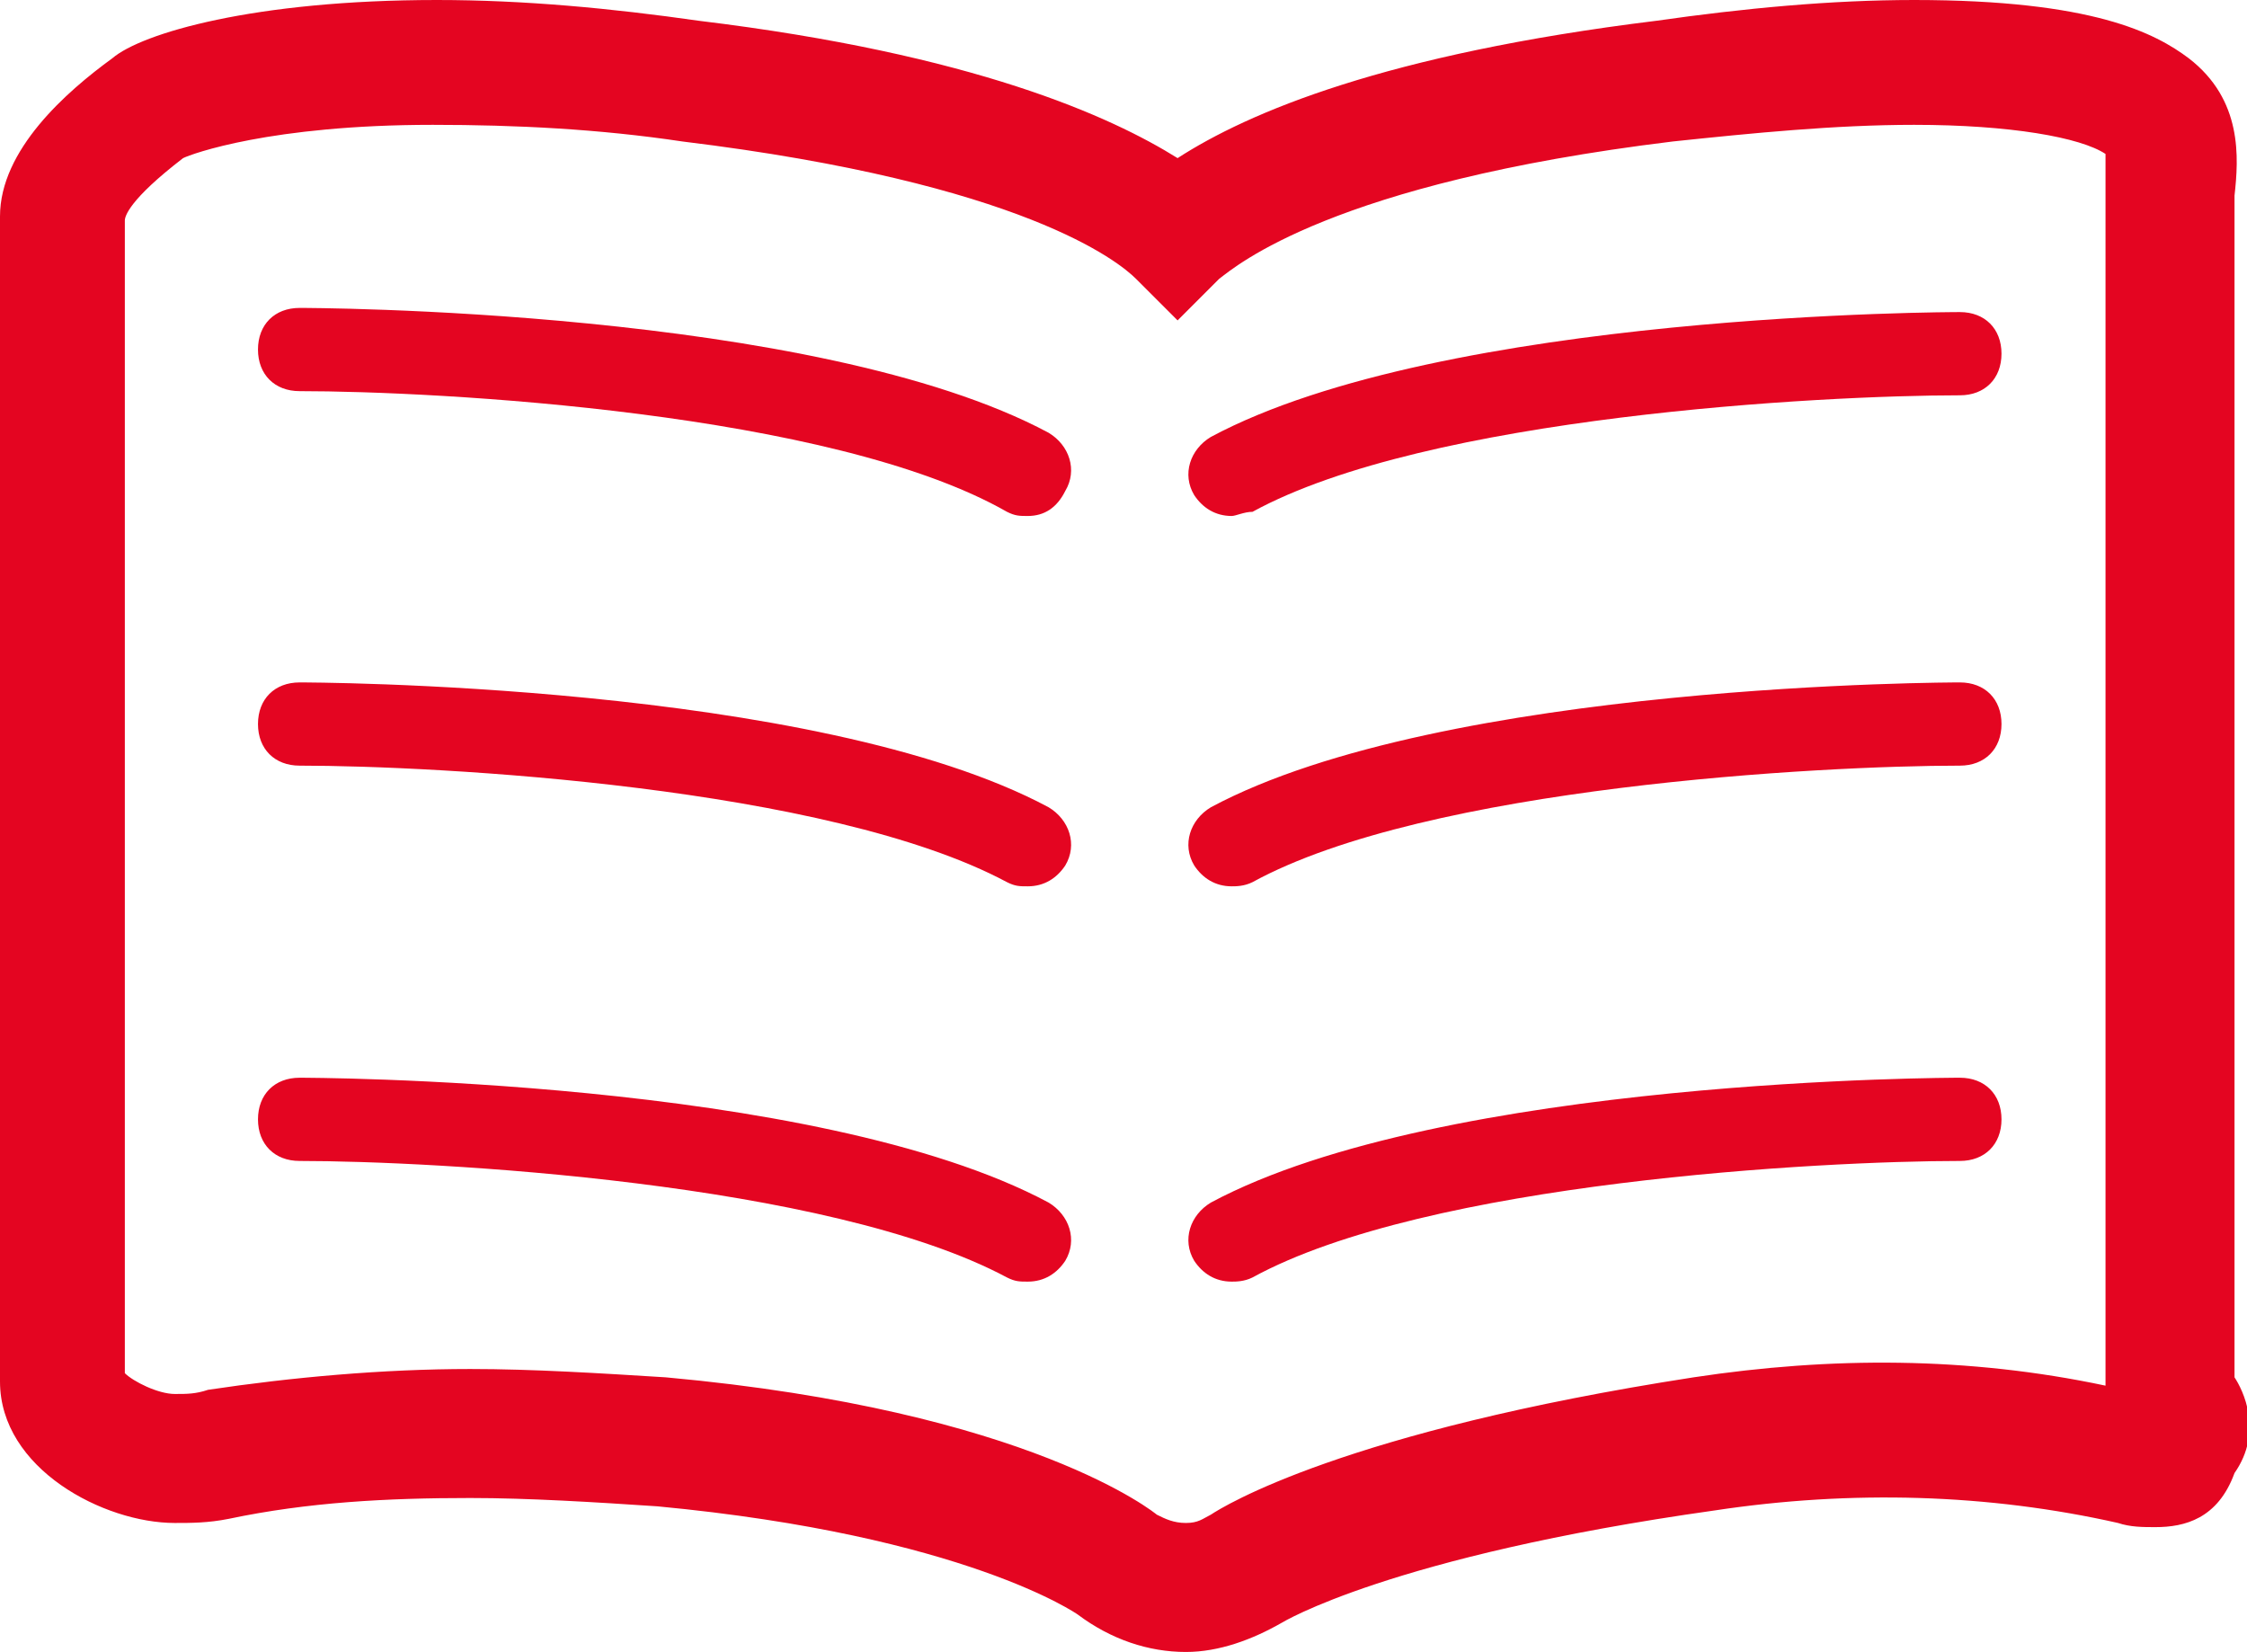
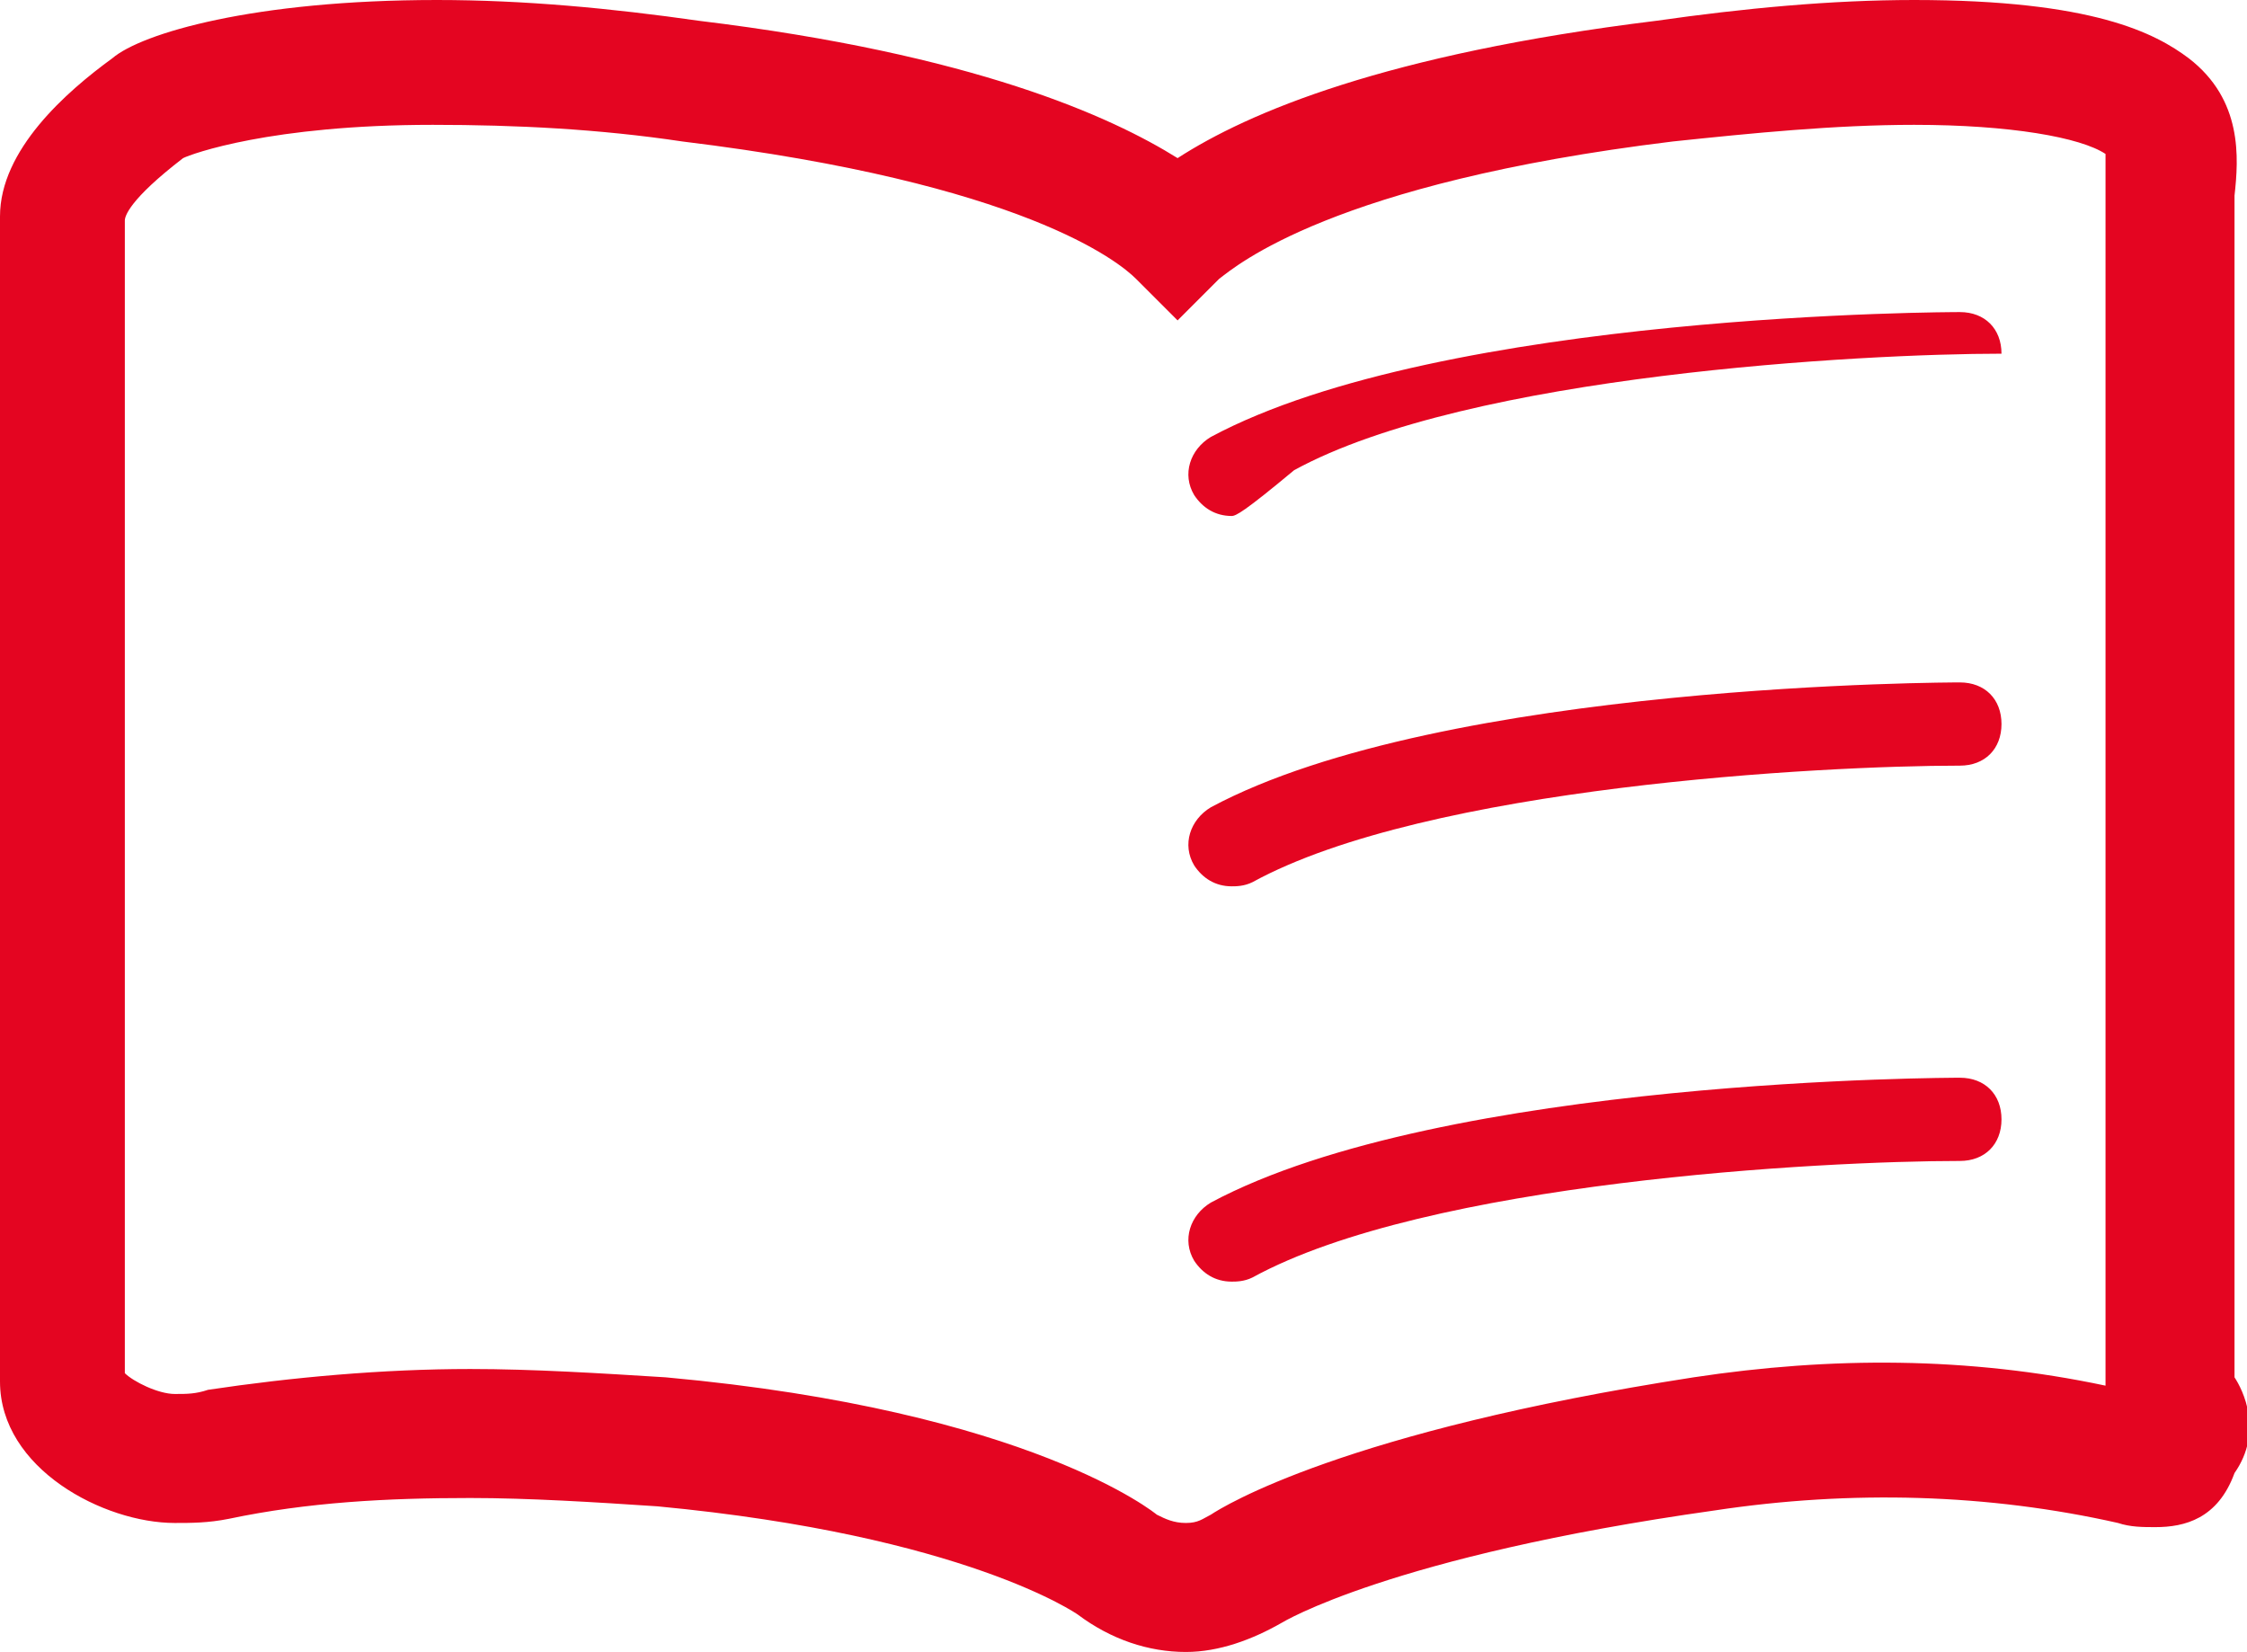
<svg xmlns="http://www.w3.org/2000/svg" version="1.1" id="Laag_1" x="0px" y="0px" viewBox="0 0 54 39.7" style="enable-background:new 0 0 54 39.7;" xml:space="preserve">
  <style type="text/css">
	.st0{fill:#E40521;}
</style>
  <g>
    <path class="st0" d="M28.5,39.7c-0.9,0-1.8-0.3-2.6-0.9l0,0c0,0-2.7-1.9-10.1-2.6c-1.5-0.1-3.1-0.2-4.5-0.2c-2,0-3.9,0.1-5.8,0.5   c-0.5,0.1-0.9,0.1-1.3,0.1c-1.7,0-4.2-1.3-4.2-3.4V5.2c0-1.6,1.6-3,2.7-3.8C3.4,0.8,6.1,0,10.5,0c2.1,0,4.2,0.2,6.3,0.5   c6.6,0.8,9.9,2.3,11.5,3.3c1.7-1.1,5-2.5,11.5-3.3C41.9,0.2,44,0,46,0c4.3,0,5.8,0.8,6.6,1.4c1.3,1,1.2,2.4,1.1,3.3   c0,0.2,0,0.3,0,0.5V33c0,0,0,0,0,0.1c0.2,0.3,0.7,1.3,0,2.3c-0.4,1.1-1.2,1.3-1.9,1.3c-0.3,0-0.6,0-0.9-0.1   c-3.1-0.7-6.4-0.8-9.7-0.3C33.4,37.4,30.8,39,30.8,39C30.1,39.4,29.3,39.7,28.5,39.7C28.5,39.7,28.5,39.7,28.5,39.7z M11.3,32.9   c1.5,0,3.1,0.1,4.7,0.2c8.8,0.8,11.8,3.3,11.8,3.3c0.2,0.1,0.4,0.2,0.7,0.2c0.3,0,0.4-0.1,0.6-0.2c0.3-0.2,3.2-2,11.6-3.3   c3.3-0.5,6.6-0.5,9.9,0.2c0-0.1,0-0.1,0-0.2V5.2c0-0.2,0-0.5,0-0.8c0-0.2,0-0.5,0-0.7C50,3.3,48.3,3,46,3c-1.9,0-3.9,0.2-5.8,0.4   c-8.2,1-10.5,3-10.9,3.3l-1,1l-1-1c-0.4-0.4-2.7-2.3-10.9-3.3c-2-0.3-4-0.4-6-0.4c-3.9,0-5.8,0.7-6,0.8C3.1,4.8,3,5.2,3,5.3L3,33   c0.2,0.2,0.8,0.5,1.2,0.5c0.3,0,0.5,0,0.8-0.1C7,33.1,9.2,32.9,11.3,32.9C11.3,32.9,11.3,32.9,11.3,32.9z M4.5,3.8   C4.5,3.8,4.5,3.8,4.5,3.8C4.5,3.8,4.5,3.8,4.5,3.8z M50.8,3.8L50.8,3.8L50.8,3.8z" />
-     <path class="st0" d="M24.7,12.4c-0.2,0-0.3,0-0.5-0.1C20,9.9,10.5,9.4,7.2,9.4c-0.6,0-1-0.4-1-1s0.4-1,1-1c0.1,0,12.4,0,18,3   c0.5,0.3,0.7,0.9,0.4,1.4C25.4,12.2,25.1,12.4,24.7,12.4z" />
-     <path class="st0" d="M24.7,21.3c-0.2,0-0.3,0-0.5-0.1c-4.3-2.3-13.7-2.8-17-2.8c-0.6,0-1-0.4-1-1s0.4-1,1-1c0.1,0,12.4,0,18,3   c0.5,0.3,0.7,0.9,0.4,1.4C25.4,21.1,25.1,21.3,24.7,21.3z" />
-     <path class="st0" d="M24.7,30.8c-0.2,0-0.3,0-0.5-0.1c-4.3-2.3-13.8-2.8-17-2.8c-0.6,0-1-0.4-1-1s0.4-1,1-1c0.1,0,12.4,0,18,3   c0.5,0.3,0.7,0.9,0.4,1.4C25.4,30.6,25.1,30.8,24.7,30.8z" />
-     <path class="st0" d="M29.6,12.4c-0.4,0-0.7-0.2-0.9-0.5c-0.3-0.5-0.1-1.1,0.4-1.4c5.6-3,17.9-3,18-3c0.6,0,1,0.4,1,1s-0.4,1-1,1   c-3.3,0-12.8,0.5-17,2.8C29.9,12.3,29.7,12.4,29.6,12.4z" />
+     <path class="st0" d="M29.6,12.4c-0.4,0-0.7-0.2-0.9-0.5c-0.3-0.5-0.1-1.1,0.4-1.4c5.6-3,17.9-3,18-3c0.6,0,1,0.4,1,1c-3.3,0-12.8,0.5-17,2.8C29.9,12.3,29.7,12.4,29.6,12.4z" />
    <path class="st0" d="M29.6,21.3c-0.4,0-0.7-0.2-0.9-0.5c-0.3-0.5-0.1-1.1,0.4-1.4c5.6-3,17.9-3,18-3c0.6,0,1,0.4,1,1s-0.4,1-1,1   c-3.3,0-12.8,0.5-17,2.8C29.9,21.3,29.7,21.3,29.6,21.3z" />
    <path class="st0" d="M29.6,30.8c-0.4,0-0.7-0.2-0.9-0.5c-0.3-0.5-0.1-1.1,0.4-1.4c5.6-3,17.9-3,18-3c0.6,0,1,0.4,1,1s-0.4,1-1,1   c-3.3,0-12.8,0.5-17,2.8C29.9,30.8,29.7,30.8,29.6,30.8z" />
  </g>
</svg>